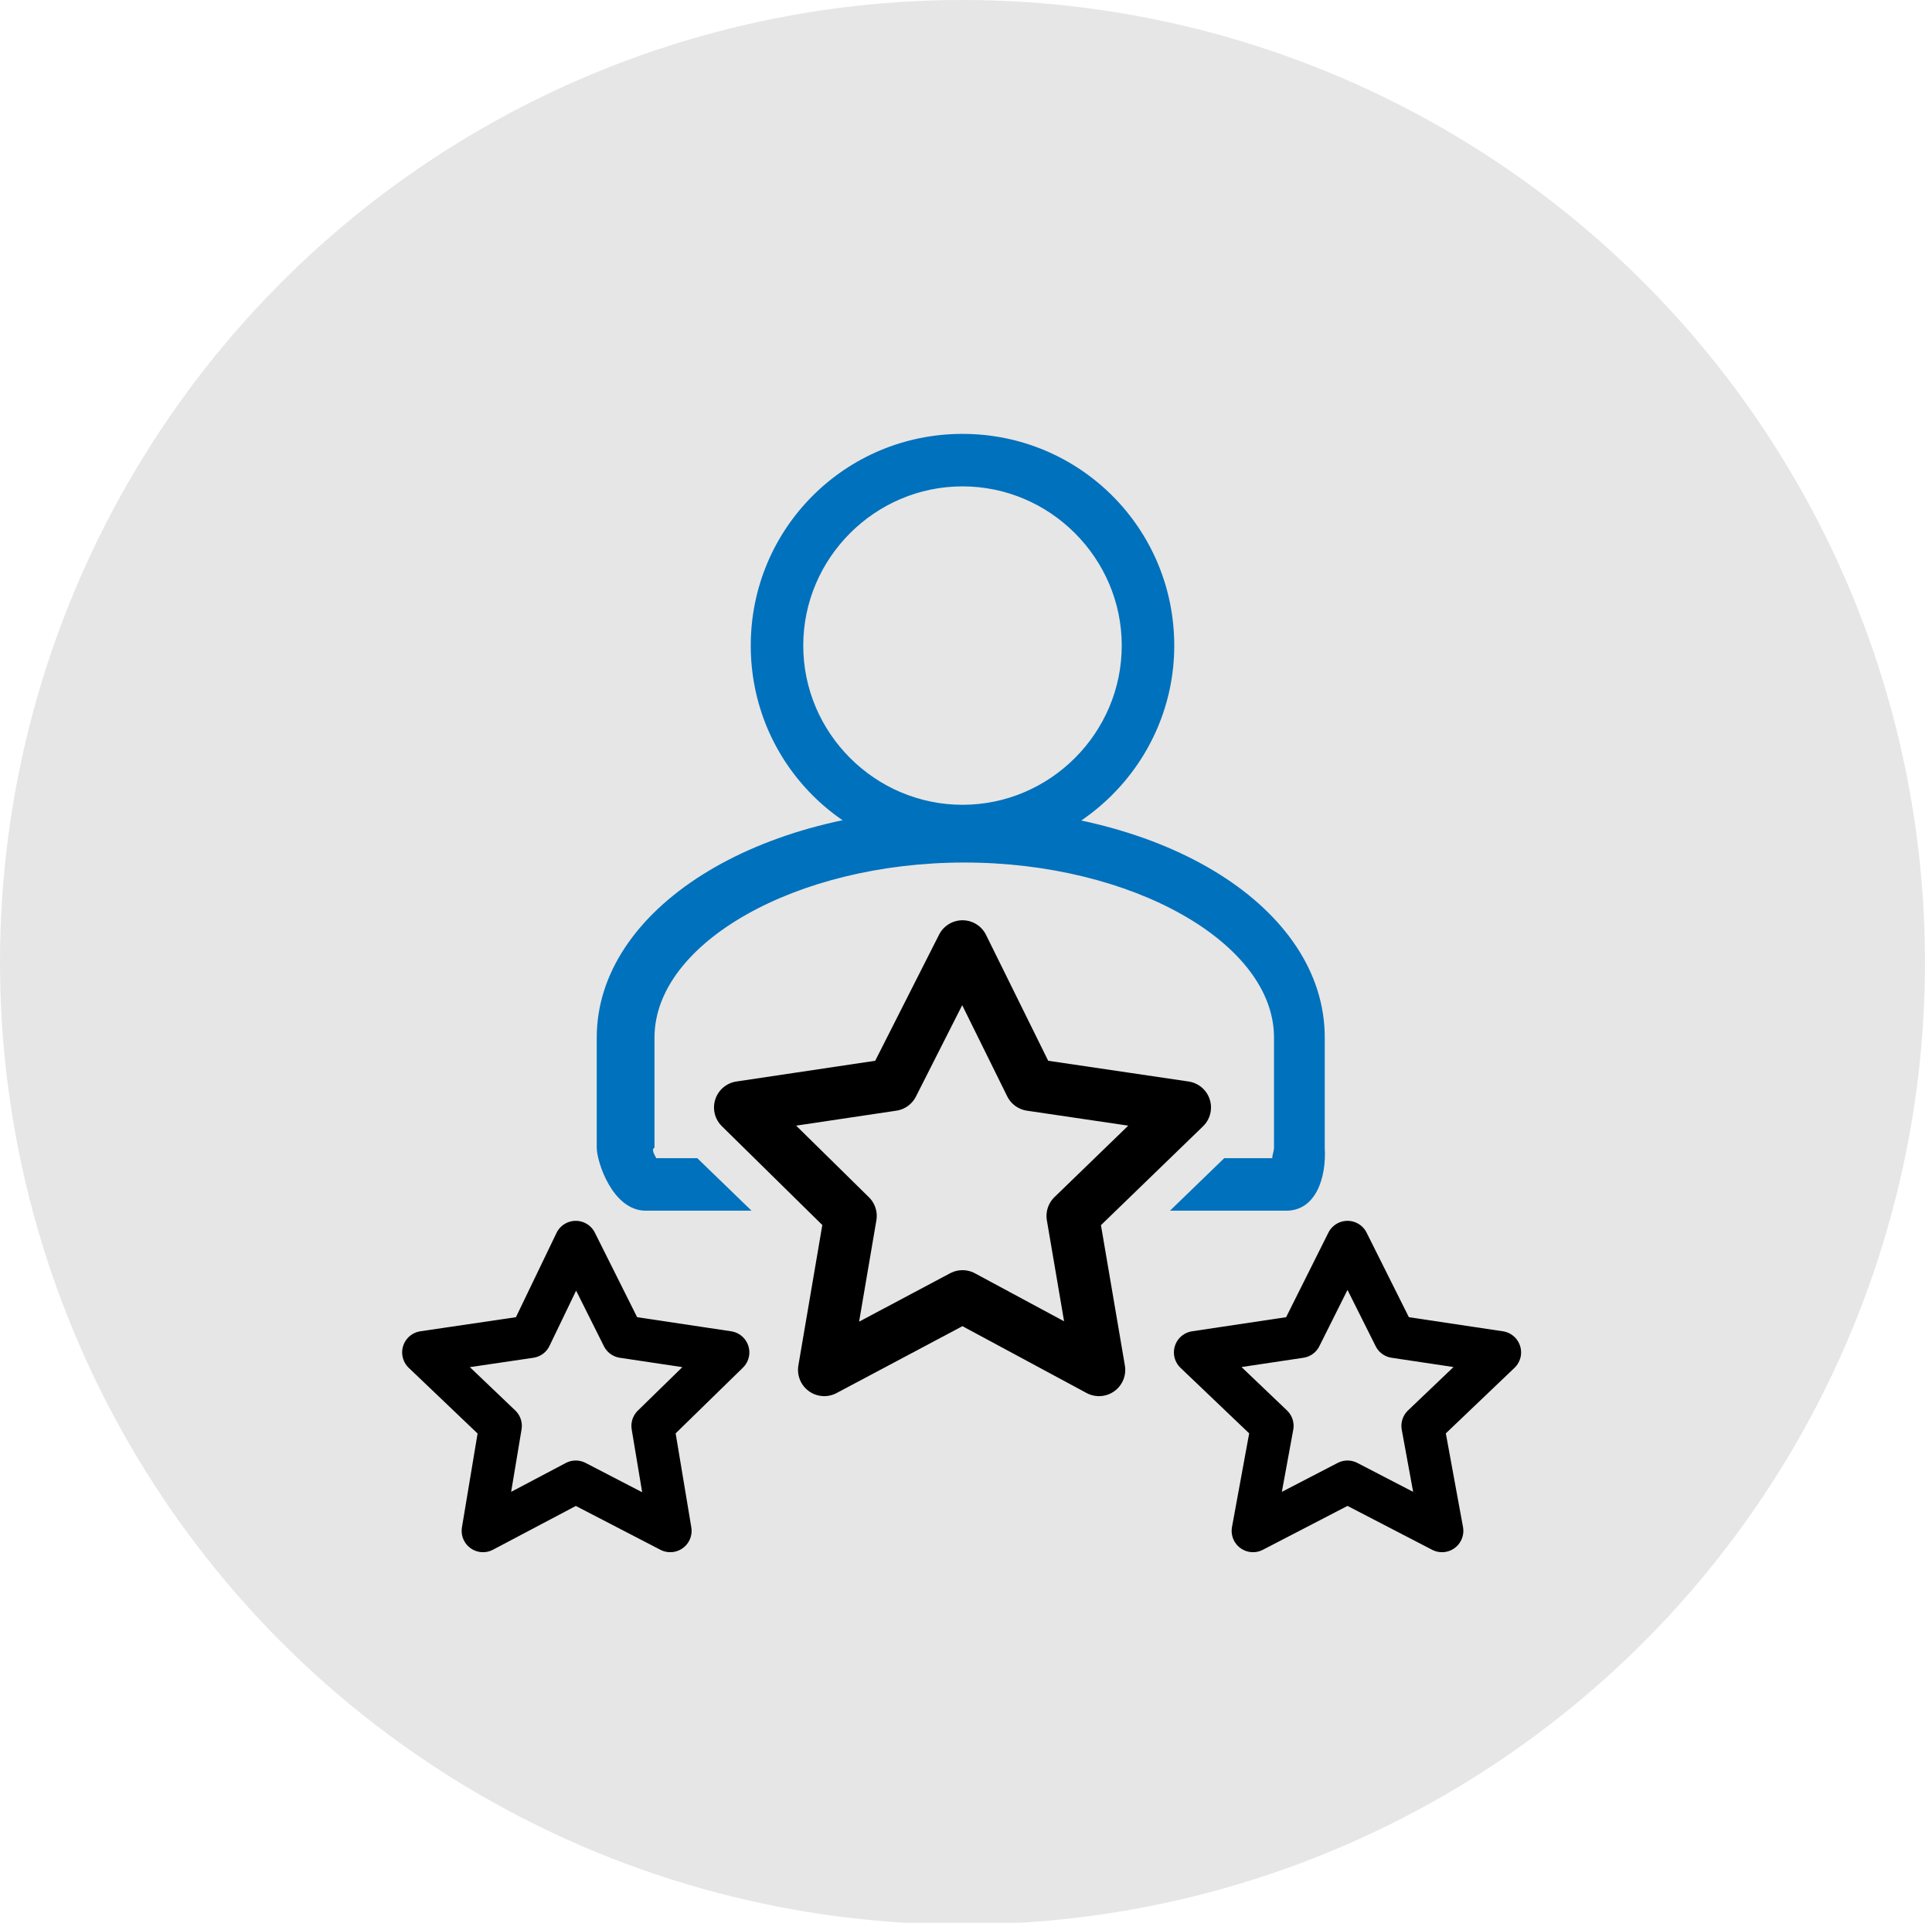
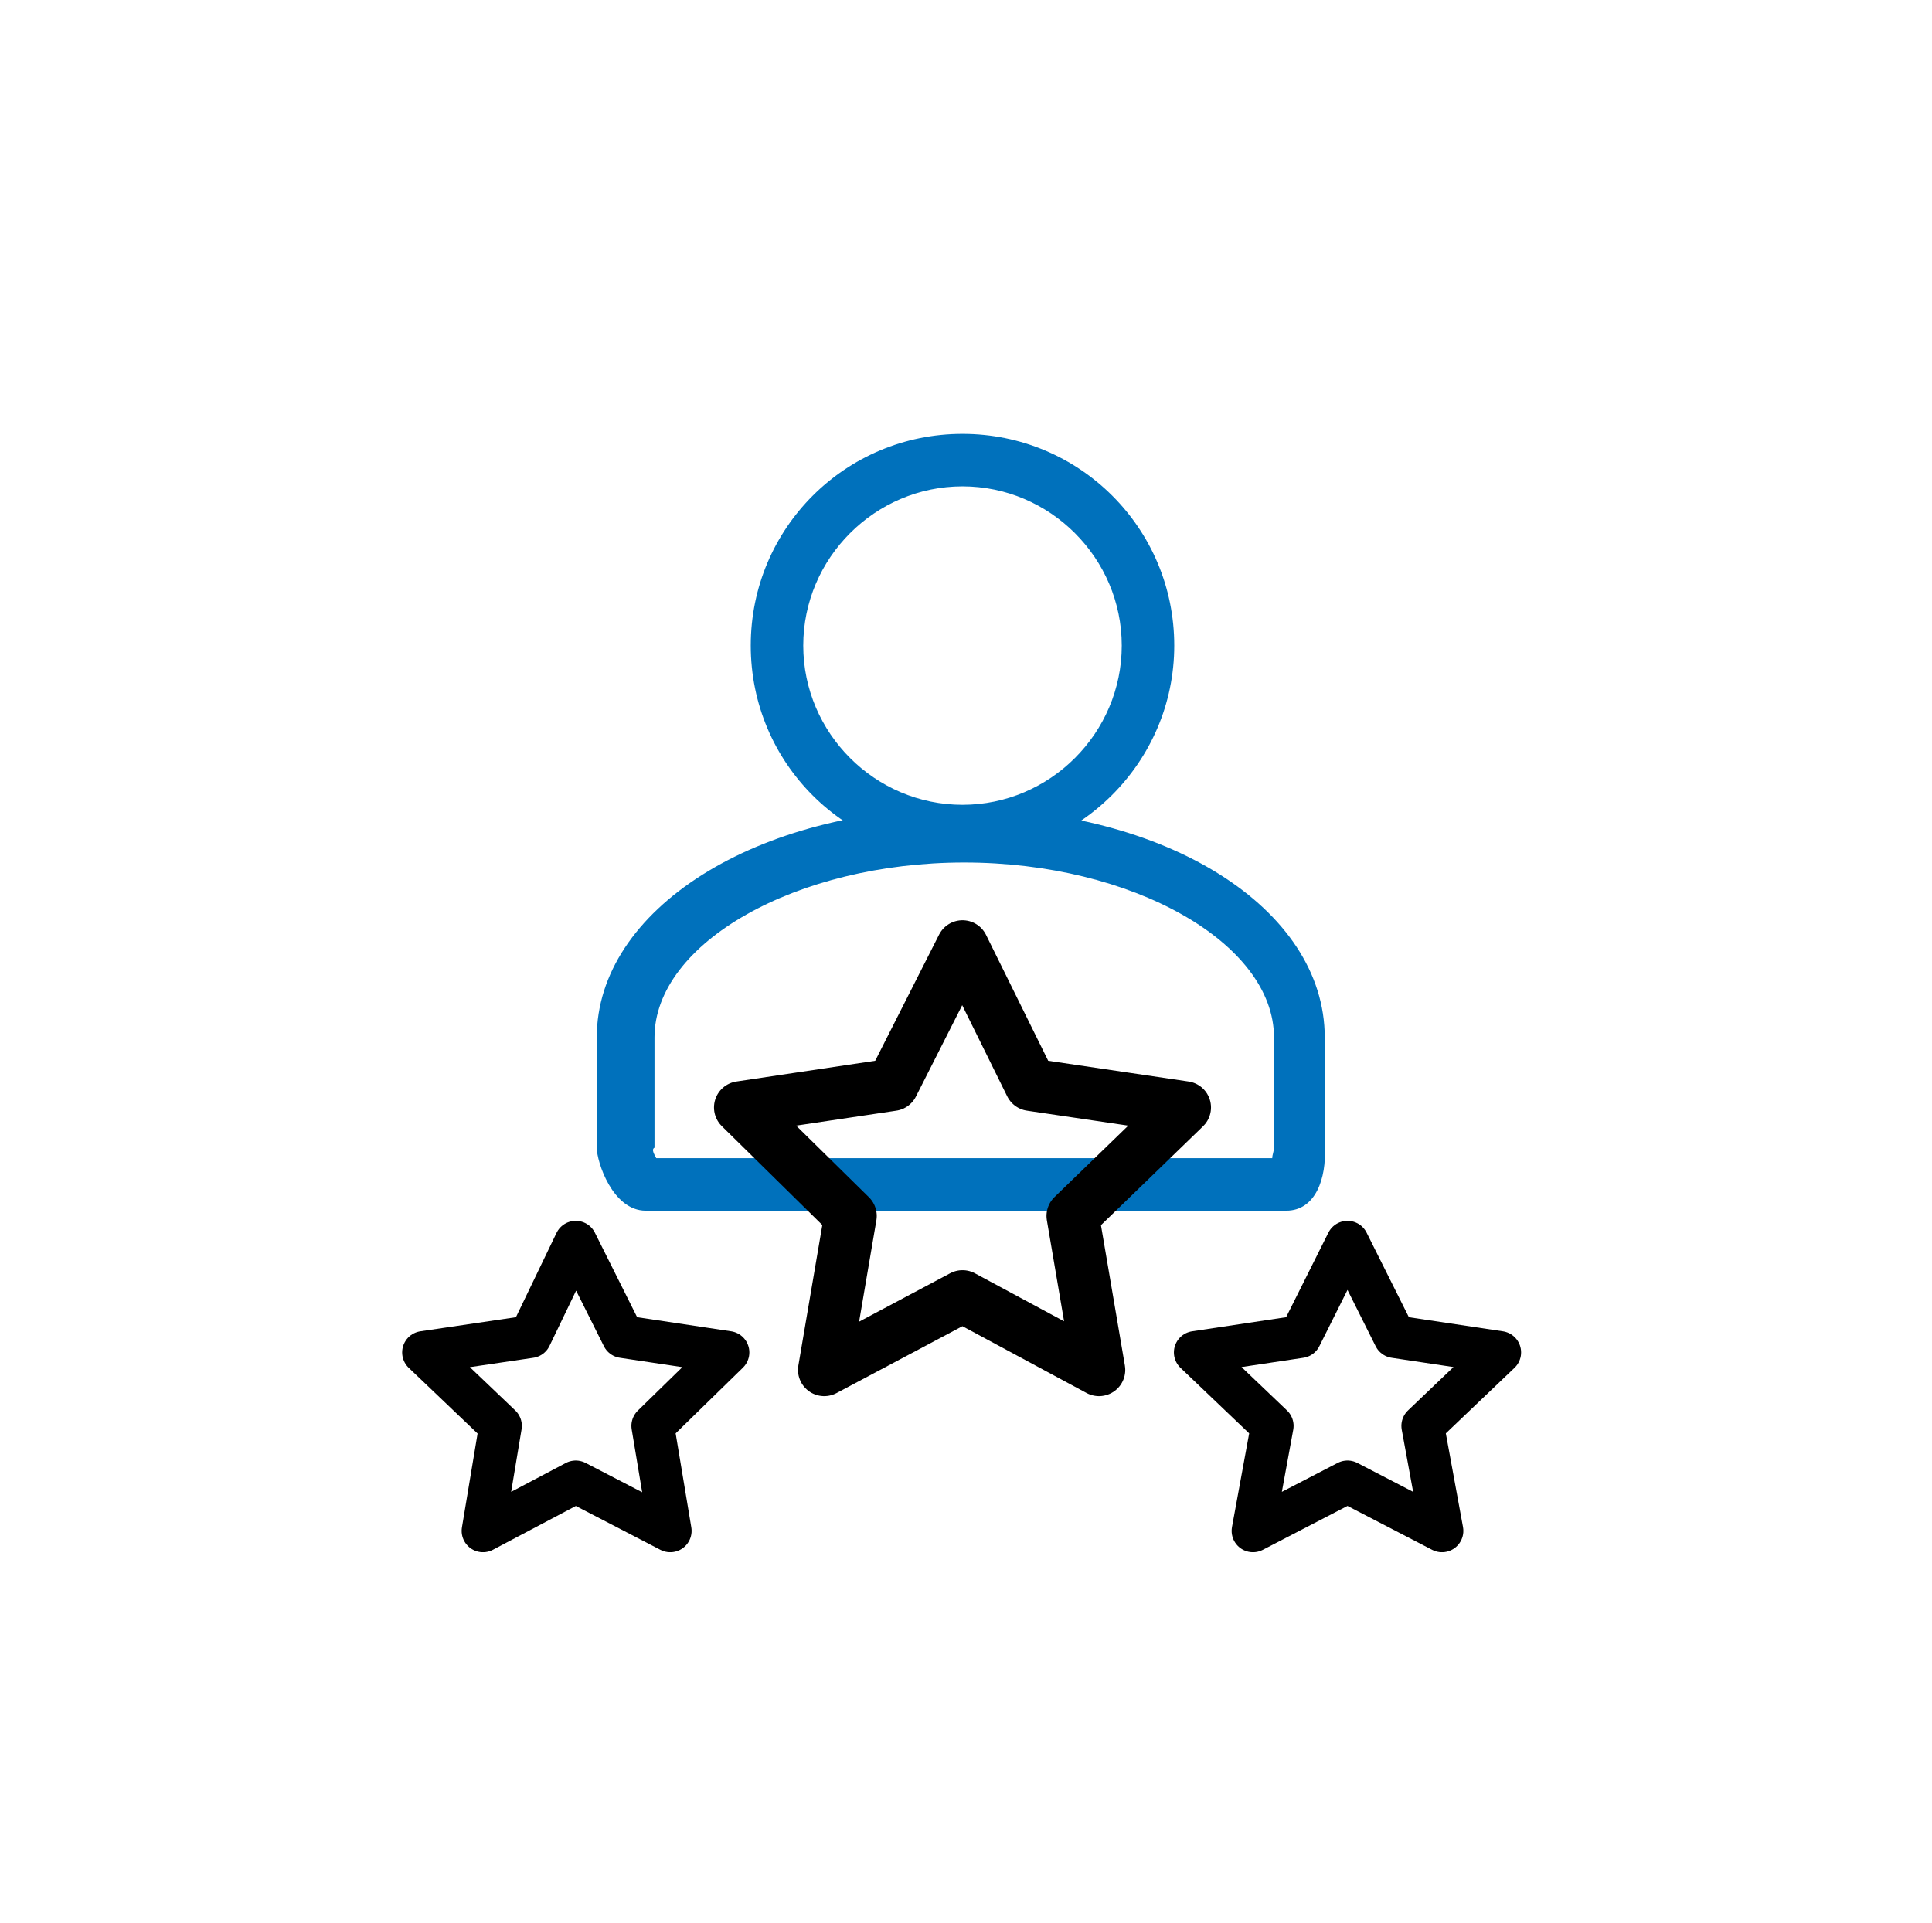
<svg xmlns="http://www.w3.org/2000/svg" version="1.1" id="Layer_1" x="0px" y="0px" viewBox="0 0 110.4 109.9" style="enable-background:new 0 0 110.4 109.9;" xml:space="preserve">
  <style type="text/css">
	.st0{fill:#E6E6E6;}
	.st1{fill:#0071BC;}
	.st2{fill:none;stroke:#000000;stroke-width:3;stroke-linecap:round;stroke-linejoin:round;stroke-miterlimit:10;}
	.st3{fill:none;stroke:#000000;stroke-width:2.44;stroke-linecap:round;stroke-linejoin:round;stroke-miterlimit:10;}
</style>
-   <circle class="st0" cx="55" cy="55" r="55" />
  <g>
    <g>
      <path class="st1" d="M55,49c-6.7,0-12.1-5.4-12.1-12.1S48.3,24.8,55,24.8c6.7,0,12.1,5.4,12.1,12.1S61.6,49,55,49z M55,27.8    c-5,0-9.1,4.1-9.1,9.1S50,46,55,46c5,0,9.1-4.1,9.1-9.1S60,27.8,55,27.8z" />
    </g>
    <g>
      <path class="st1" d="M73.5,69.2H36.9c-1.9,0-2.8-2.8-2.8-3.6v-6.3c0-7.3,9.1-13.1,20.8-13.1c11.7,0,20.8,5.7,20.8,13.1v6.3    C75.8,67.3,75.2,69.2,73.5,69.2z M37.5,66.2h35.2c0-0.2,0.1-0.4,0.1-0.6v-6.3c0-5.4-8.1-10-17.7-10c-9.6,0-17.7,4.6-17.7,10v6.3    C37.2,65.7,37.4,66,37.5,66.2z" />
    </g>
  </g>
-   <path class="st0" d="M45.9,82.7c-0.6,0-1.1-0.2-1.6-0.5c-0.8-0.6-1.2-1.6-1.1-2.6l1.5-8.7l-6.3-6.1c-0.7-0.7-1-1.8-0.7-2.7  c0.3-1,1.2-1.7,2.2-1.8l8.7-1.3l3.9-7.9c0.5-0.9,1.4-1.5,2.4-1.5l0,0c1,0,1.9,0.6,2.4,1.5l3.9,7.9l8.7,1.3c1,0.1,1.8,0.9,2.2,1.8  c0.3,1,0.1,2-0.7,2.7l-6.3,6.1l1.5,8.7c0.2,1-0.2,2-1.1,2.6c-0.5,0.3-1,0.5-1.6,0.5c-0.4,0-0.9-0.1-1.2-0.3L55,78.3l-7.8,4.1  C46.8,82.6,46.4,82.7,45.9,82.7z" />
  <polygon class="st2" points="55,54.1 58.9,62 67.7,63.3 61.3,69.5 62.8,78.3 55,74.1 47.1,78.3 48.6,69.5 42.3,63.3 51,62 " />
  <polygon class="st3" points="77,71 79.7,76.4 85.7,77.3 81.3,81.5 82.4,87.5 77,84.7 71.6,87.5 72.7,81.5 68.3,77.3 74.3,76.4 " />
  <polygon class="st3" points="32.9,71 35.6,76.4 41.6,77.3 37.3,81.5 38.3,87.5 32.9,84.7 27.6,87.5 28.6,81.5 24.2,77.3 30.3,76.4   " />
</svg>